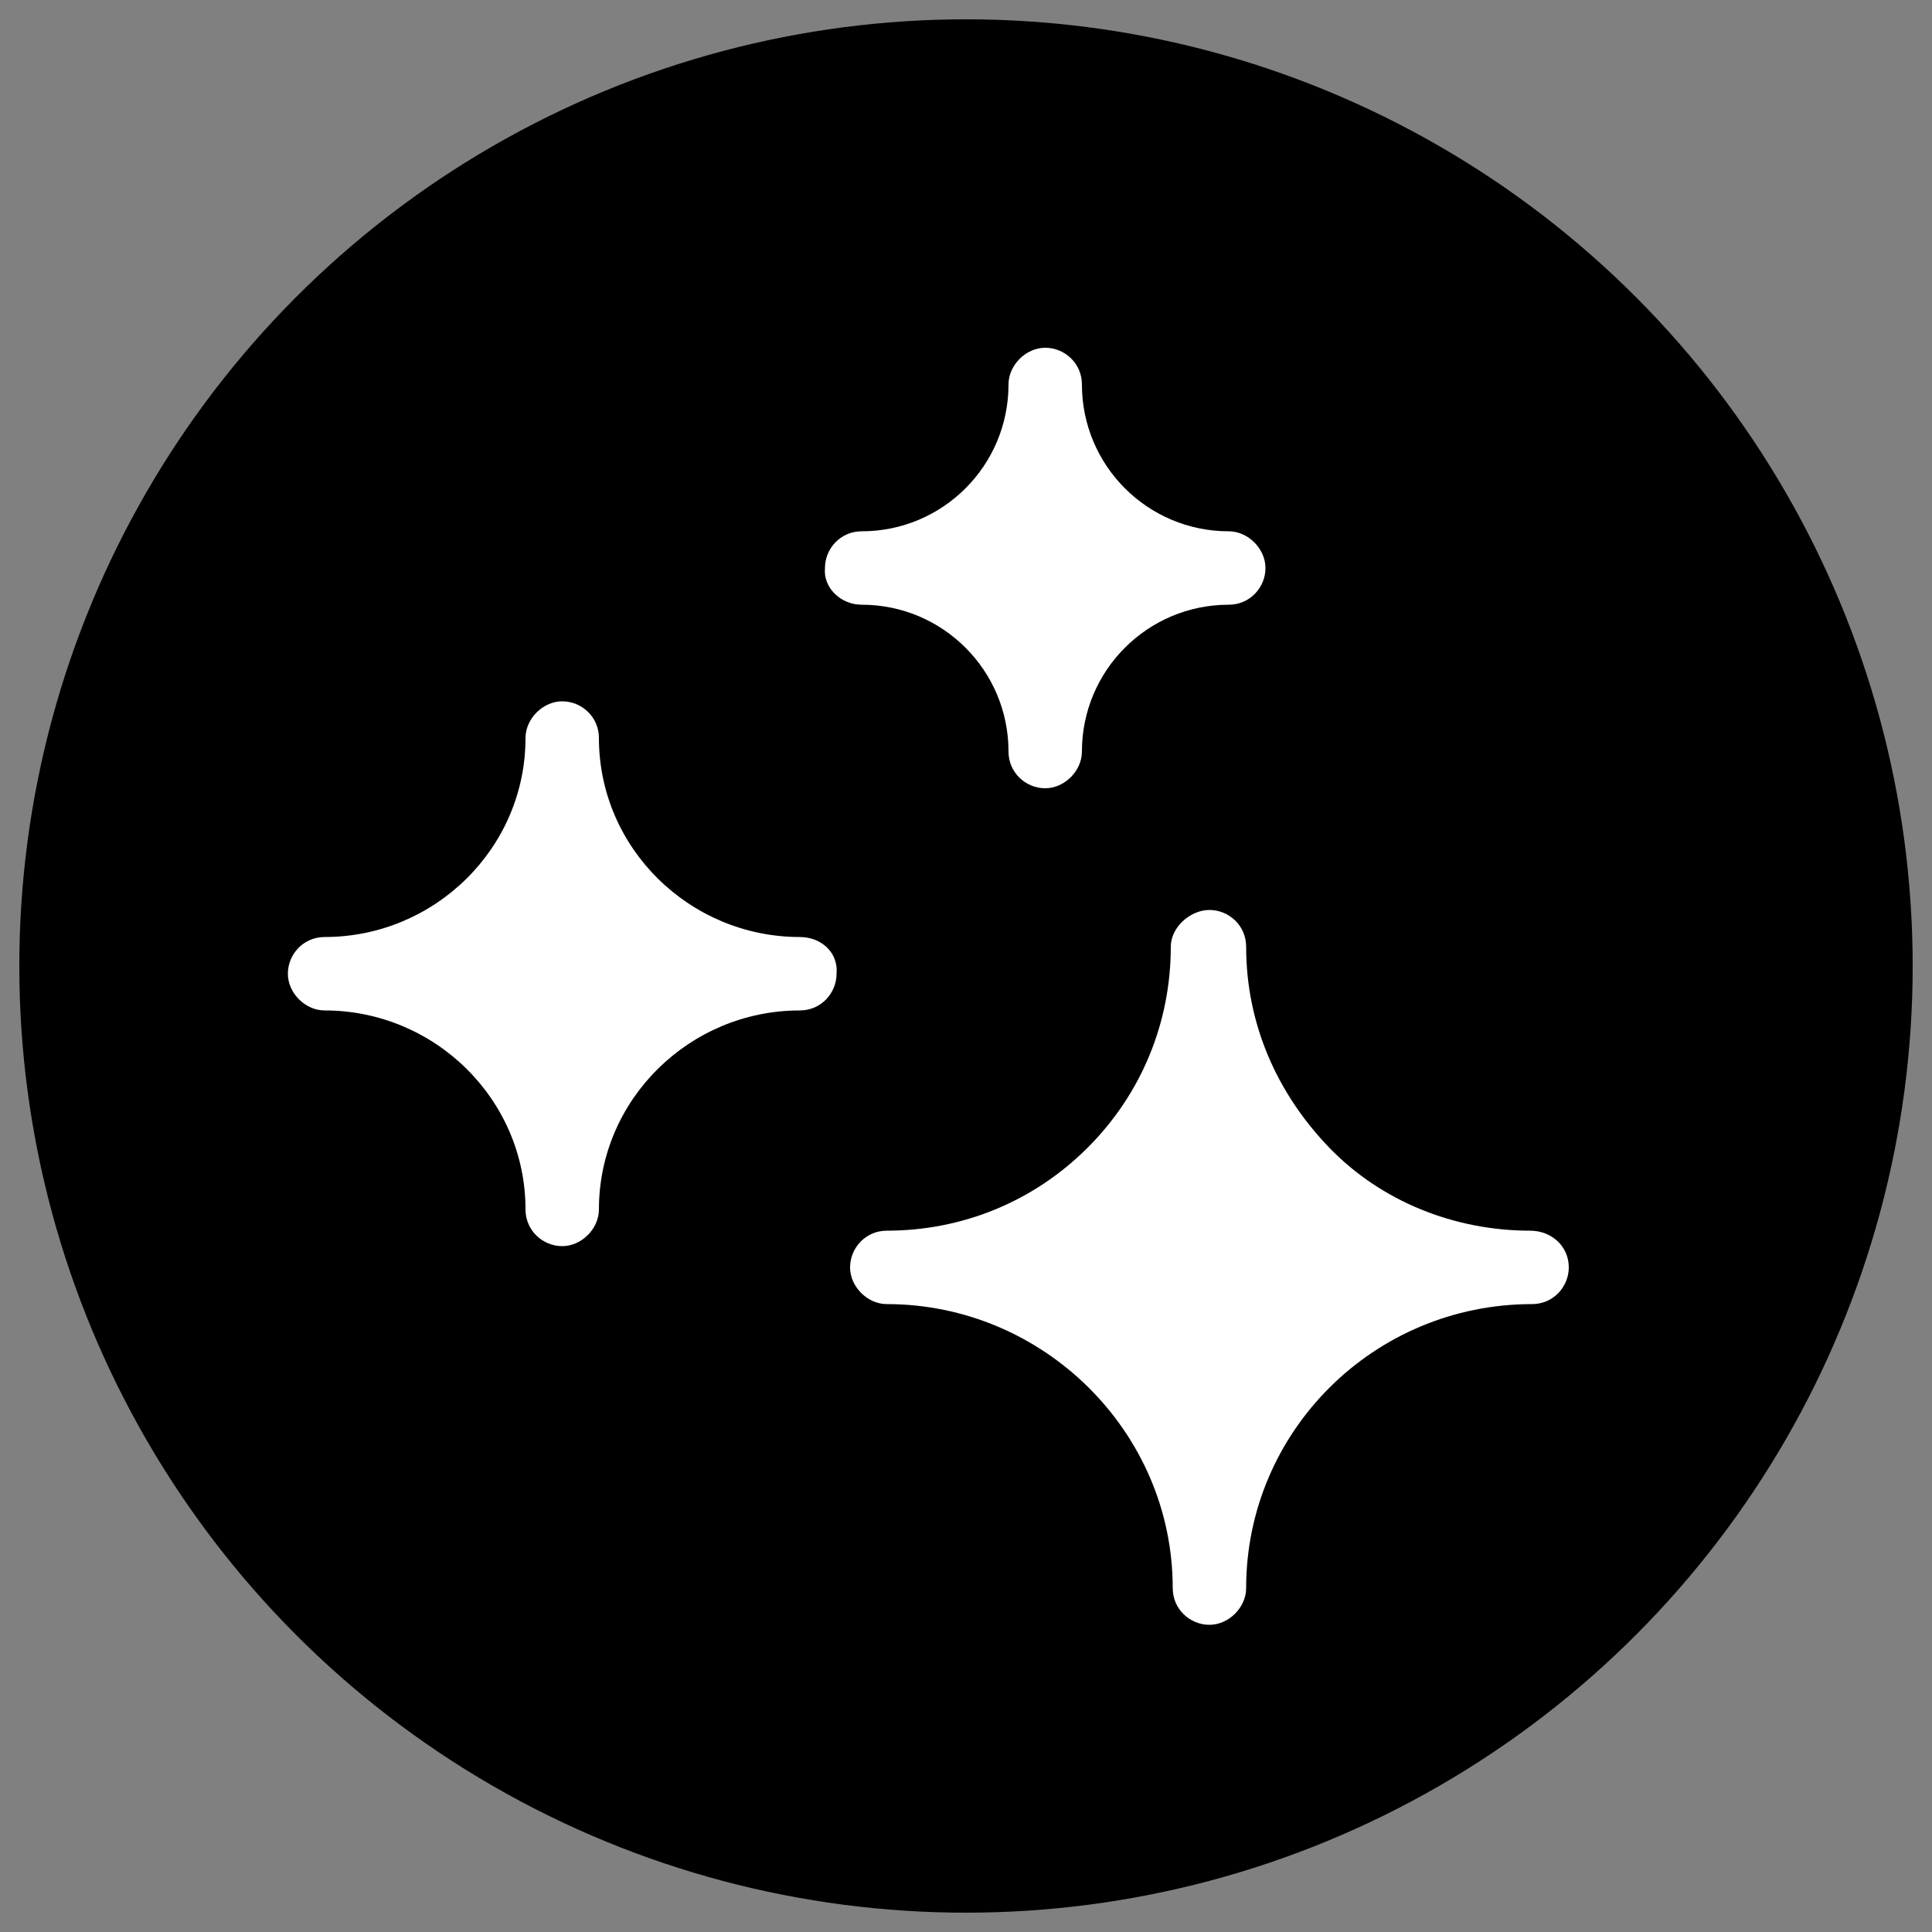
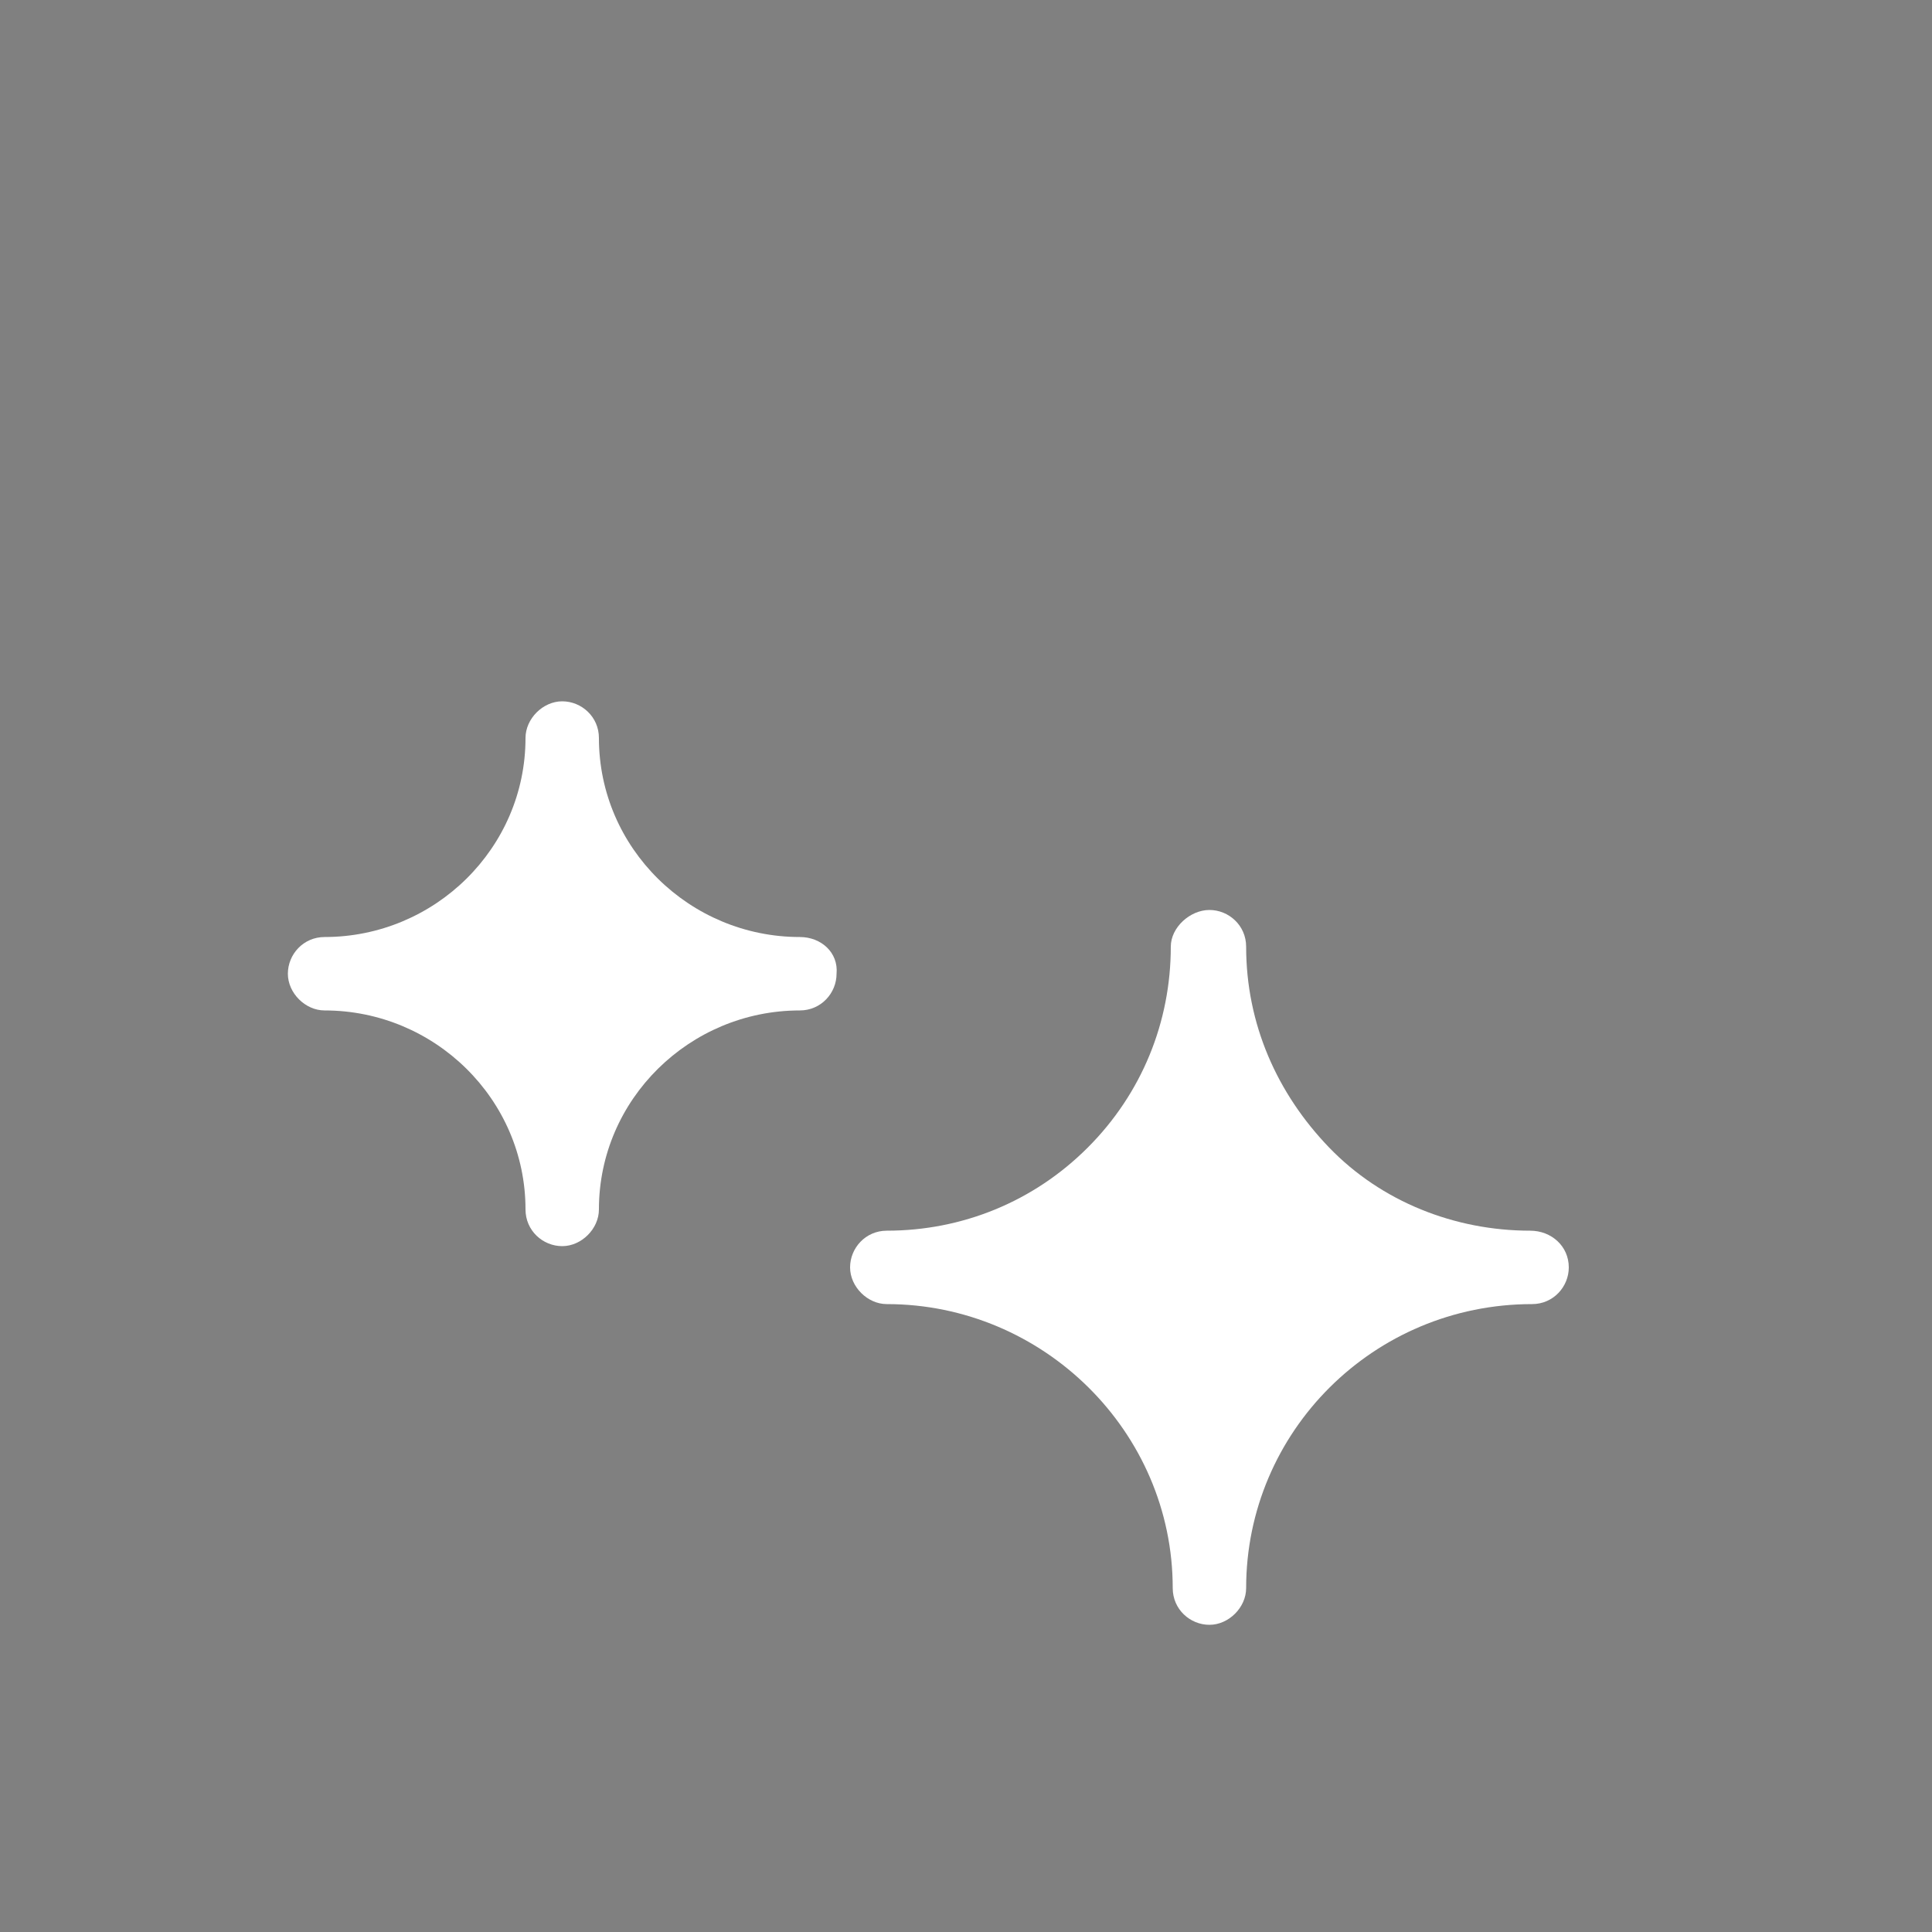
<svg xmlns="http://www.w3.org/2000/svg" version="1.1" id="Layer_1" x="0px" y="0px" viewBox="0 0 100 100" style="enable-background:new 0 0 100 100;" xml:space="preserve">
  <rect x="0" y="0" width="100" height="100" fill="#808080" stroke="none" />
  <style type="text/css">
	.st0{fill:#FFFFFF;}
</style>
-   <circle cx="50" cy="50" r="49" />
  <g>
    <path class="st0" d="M79.2,63.7c-3.9,0-7.7-1.5-10.4-4.3s-4.3-6.4-4.3-10.4c0-1.1-0.9-1.9-1.9-1.9S60.6,48,60.6,49   c0,3.9-1.5,7.6-4.3,10.4c-2.8,2.8-6.5,4.3-10.4,4.3c-1.1,0-1.9,0.9-1.9,1.9s0.9,1.9,1.9,1.9c8.1,0,14.8,6.6,14.8,14.7   c0,1.1,0.9,1.9,1.9,1.9s1.9-0.9,1.9-1.9c0-8.1,6.6-14.7,14.8-14.7c1.1,0,1.9-0.9,1.9-1.9C81.2,64.5,80.3,63.7,79.2,63.7z" />
-     <path class="st0" d="M41.4,48.5c-5.7,0-10.4-4.6-10.4-10.3c0-1.1-0.9-1.9-1.9-1.9s-1.9,0.9-1.9,1.9c0,5.7-4.7,10.3-10.4,10.3   c-1.1,0-1.9,0.9-1.9,1.9s0.9,1.9,1.9,1.9c5.7,0,10.4,4.6,10.4,10.3c0,1.1,0.9,1.9,1.9,1.9s1.9-0.9,1.9-1.9   c0-5.7,4.7-10.3,10.4-10.3c1.1,0,1.9-0.9,1.9-1.9C43.4,49.3,42.5,48.5,41.4,48.5z" />
-     <path class="st0" d="M44.6,31.3c4.2,0,7.6,3.4,7.6,7.6c0,1.1,0.9,1.9,1.9,1.9s1.9-0.9,1.9-1.9c0-4.2,3.4-7.6,7.6-7.6   c1.1,0,1.9-0.9,1.9-1.9s-0.9-1.9-1.9-1.9c-4.2,0-7.6-3.4-7.6-7.6c0-1.1-0.9-1.9-1.9-1.9s-1.9,0.9-1.9,1.9c0,4.2-3.4,7.6-7.6,7.6   c-1.1,0-1.9,0.9-1.9,1.9C42.6,30.4,43.5,31.3,44.6,31.3z" />
+     <path class="st0" d="M41.4,48.5c-5.7,0-10.4-4.6-10.4-10.3c0-1.1-0.9-1.9-1.9-1.9s-1.9,0.9-1.9,1.9c0,5.7-4.7,10.3-10.4,10.3   c-1.1,0-1.9,0.9-1.9,1.9s0.9,1.9,1.9,1.9c5.7,0,10.4,4.6,10.4,10.3c0,1.1,0.9,1.9,1.9,1.9s1.9-0.9,1.9-1.9   c0-5.7,4.7-10.3,10.4-10.3c1.1,0,1.9-0.9,1.9-1.9C43.4,49.3,42.5,48.5,41.4,48.5" />
  </g>
</svg>